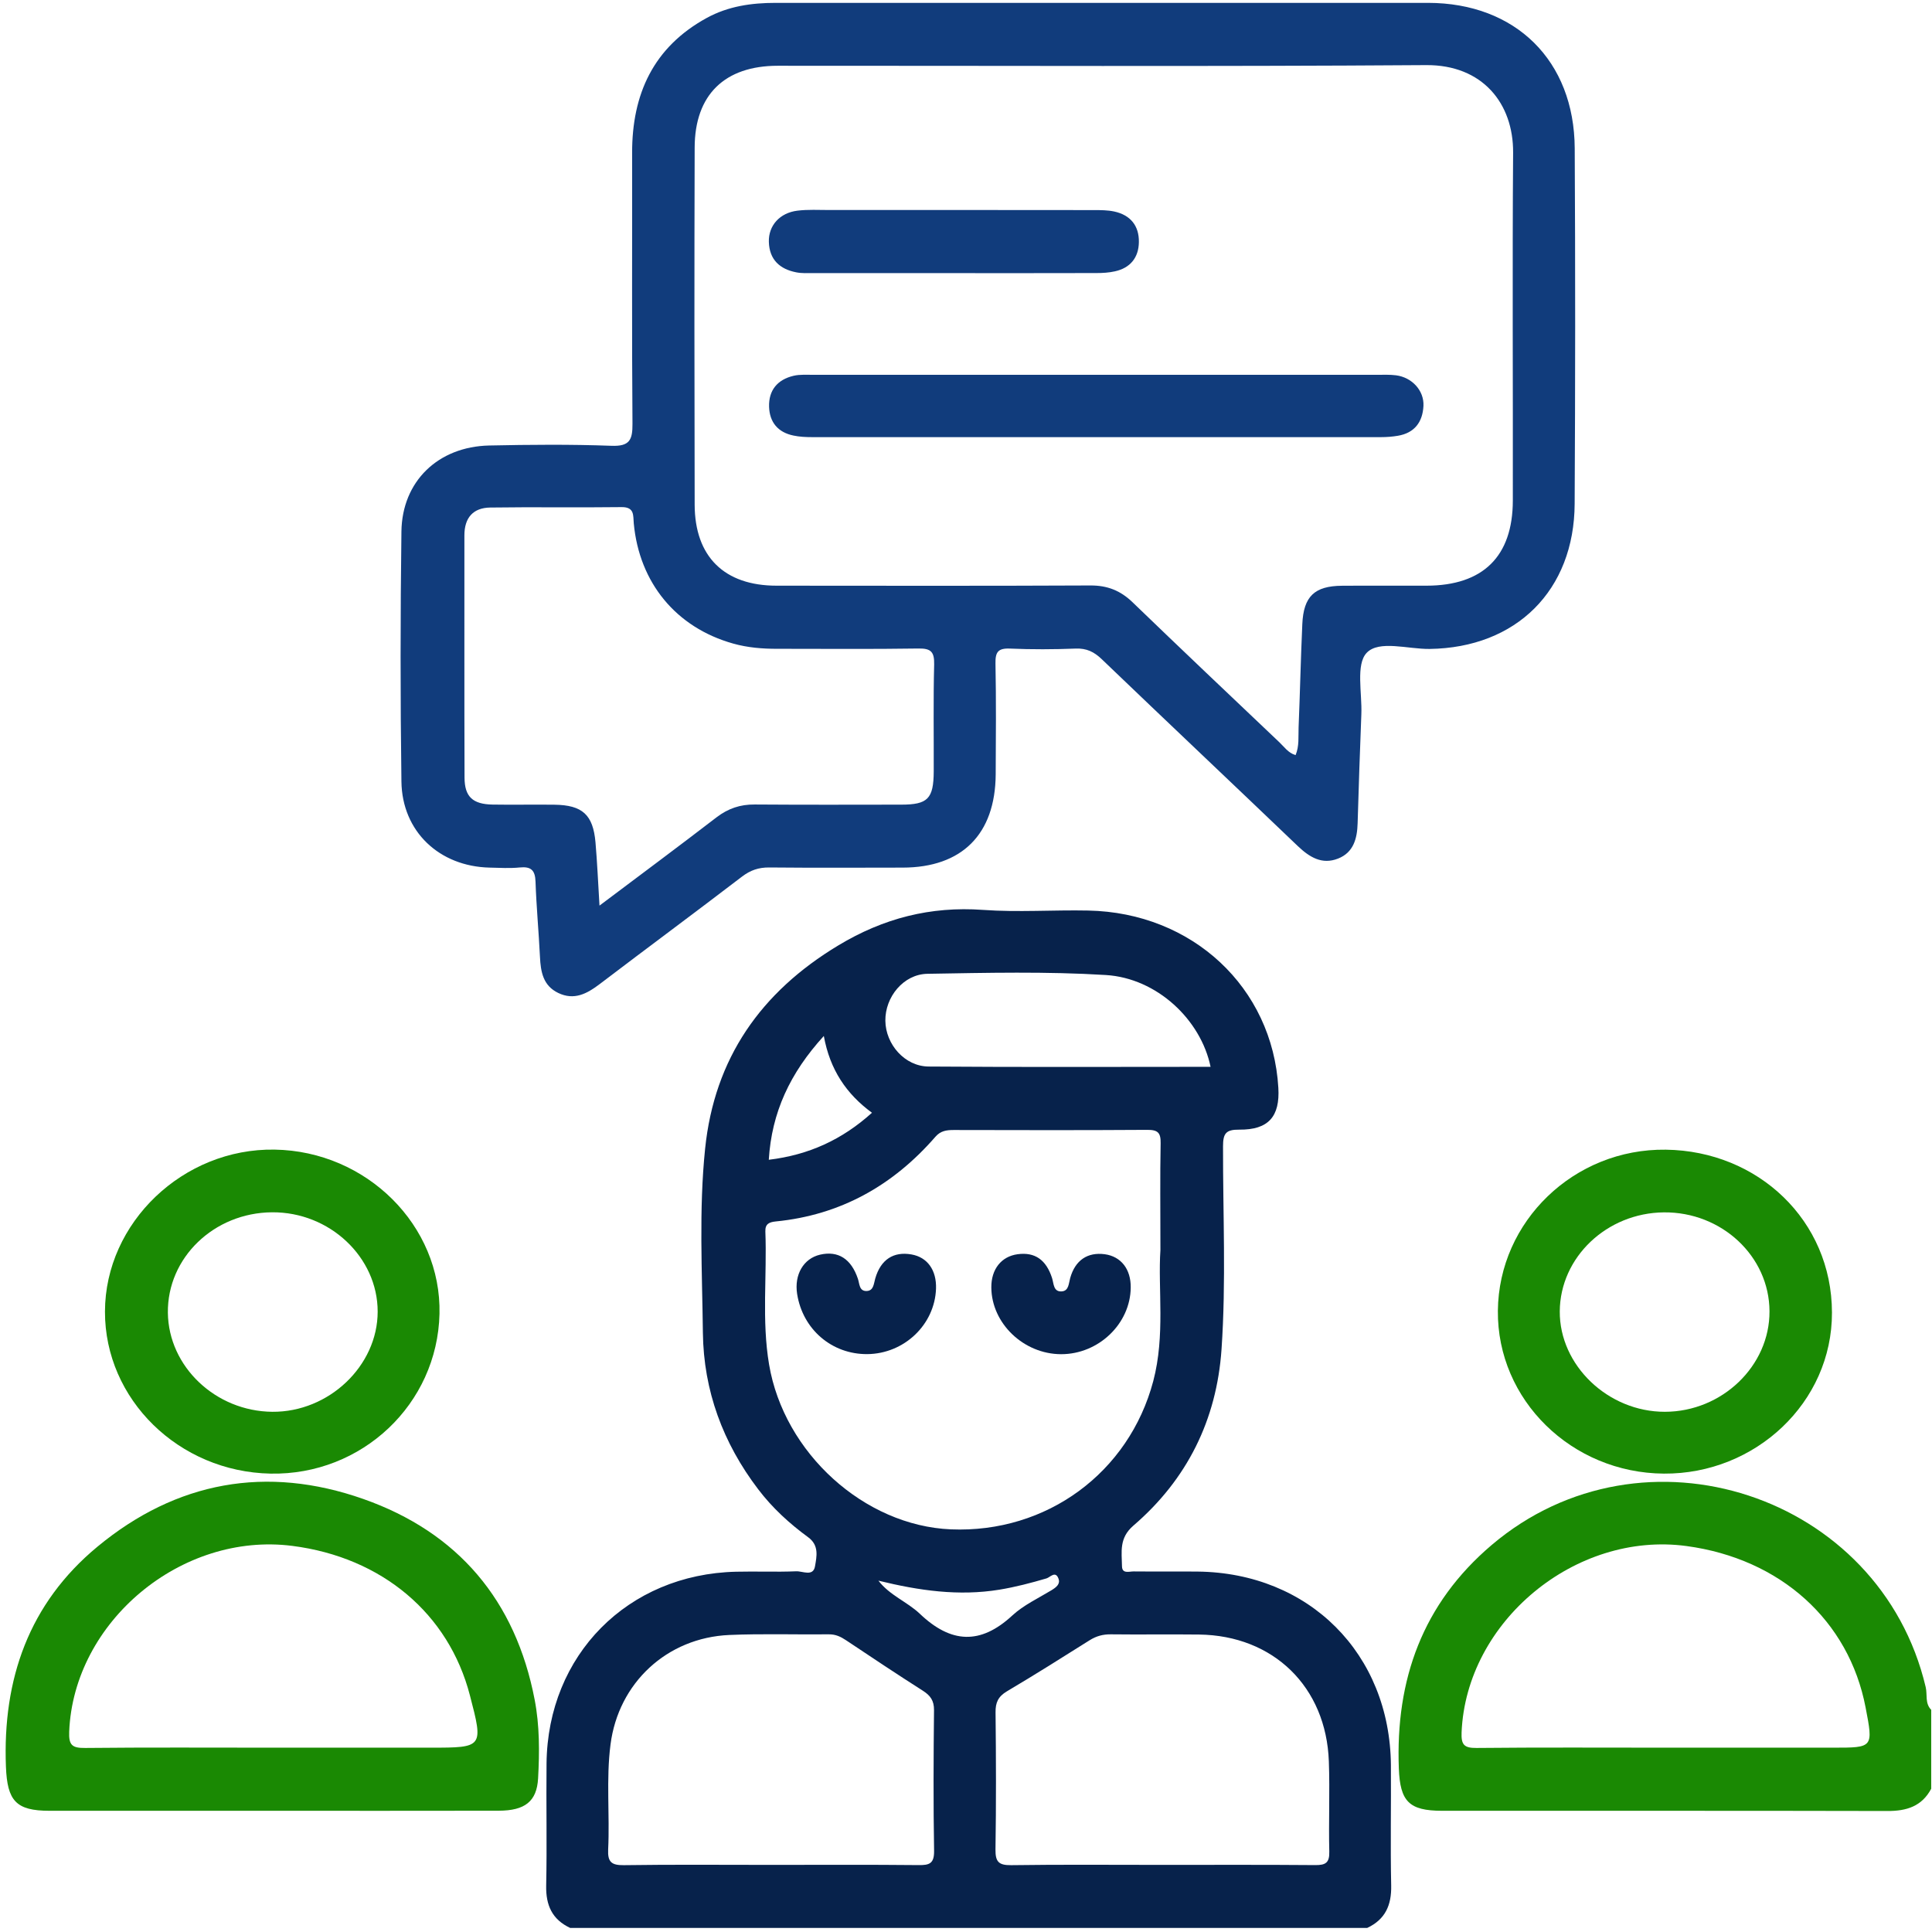
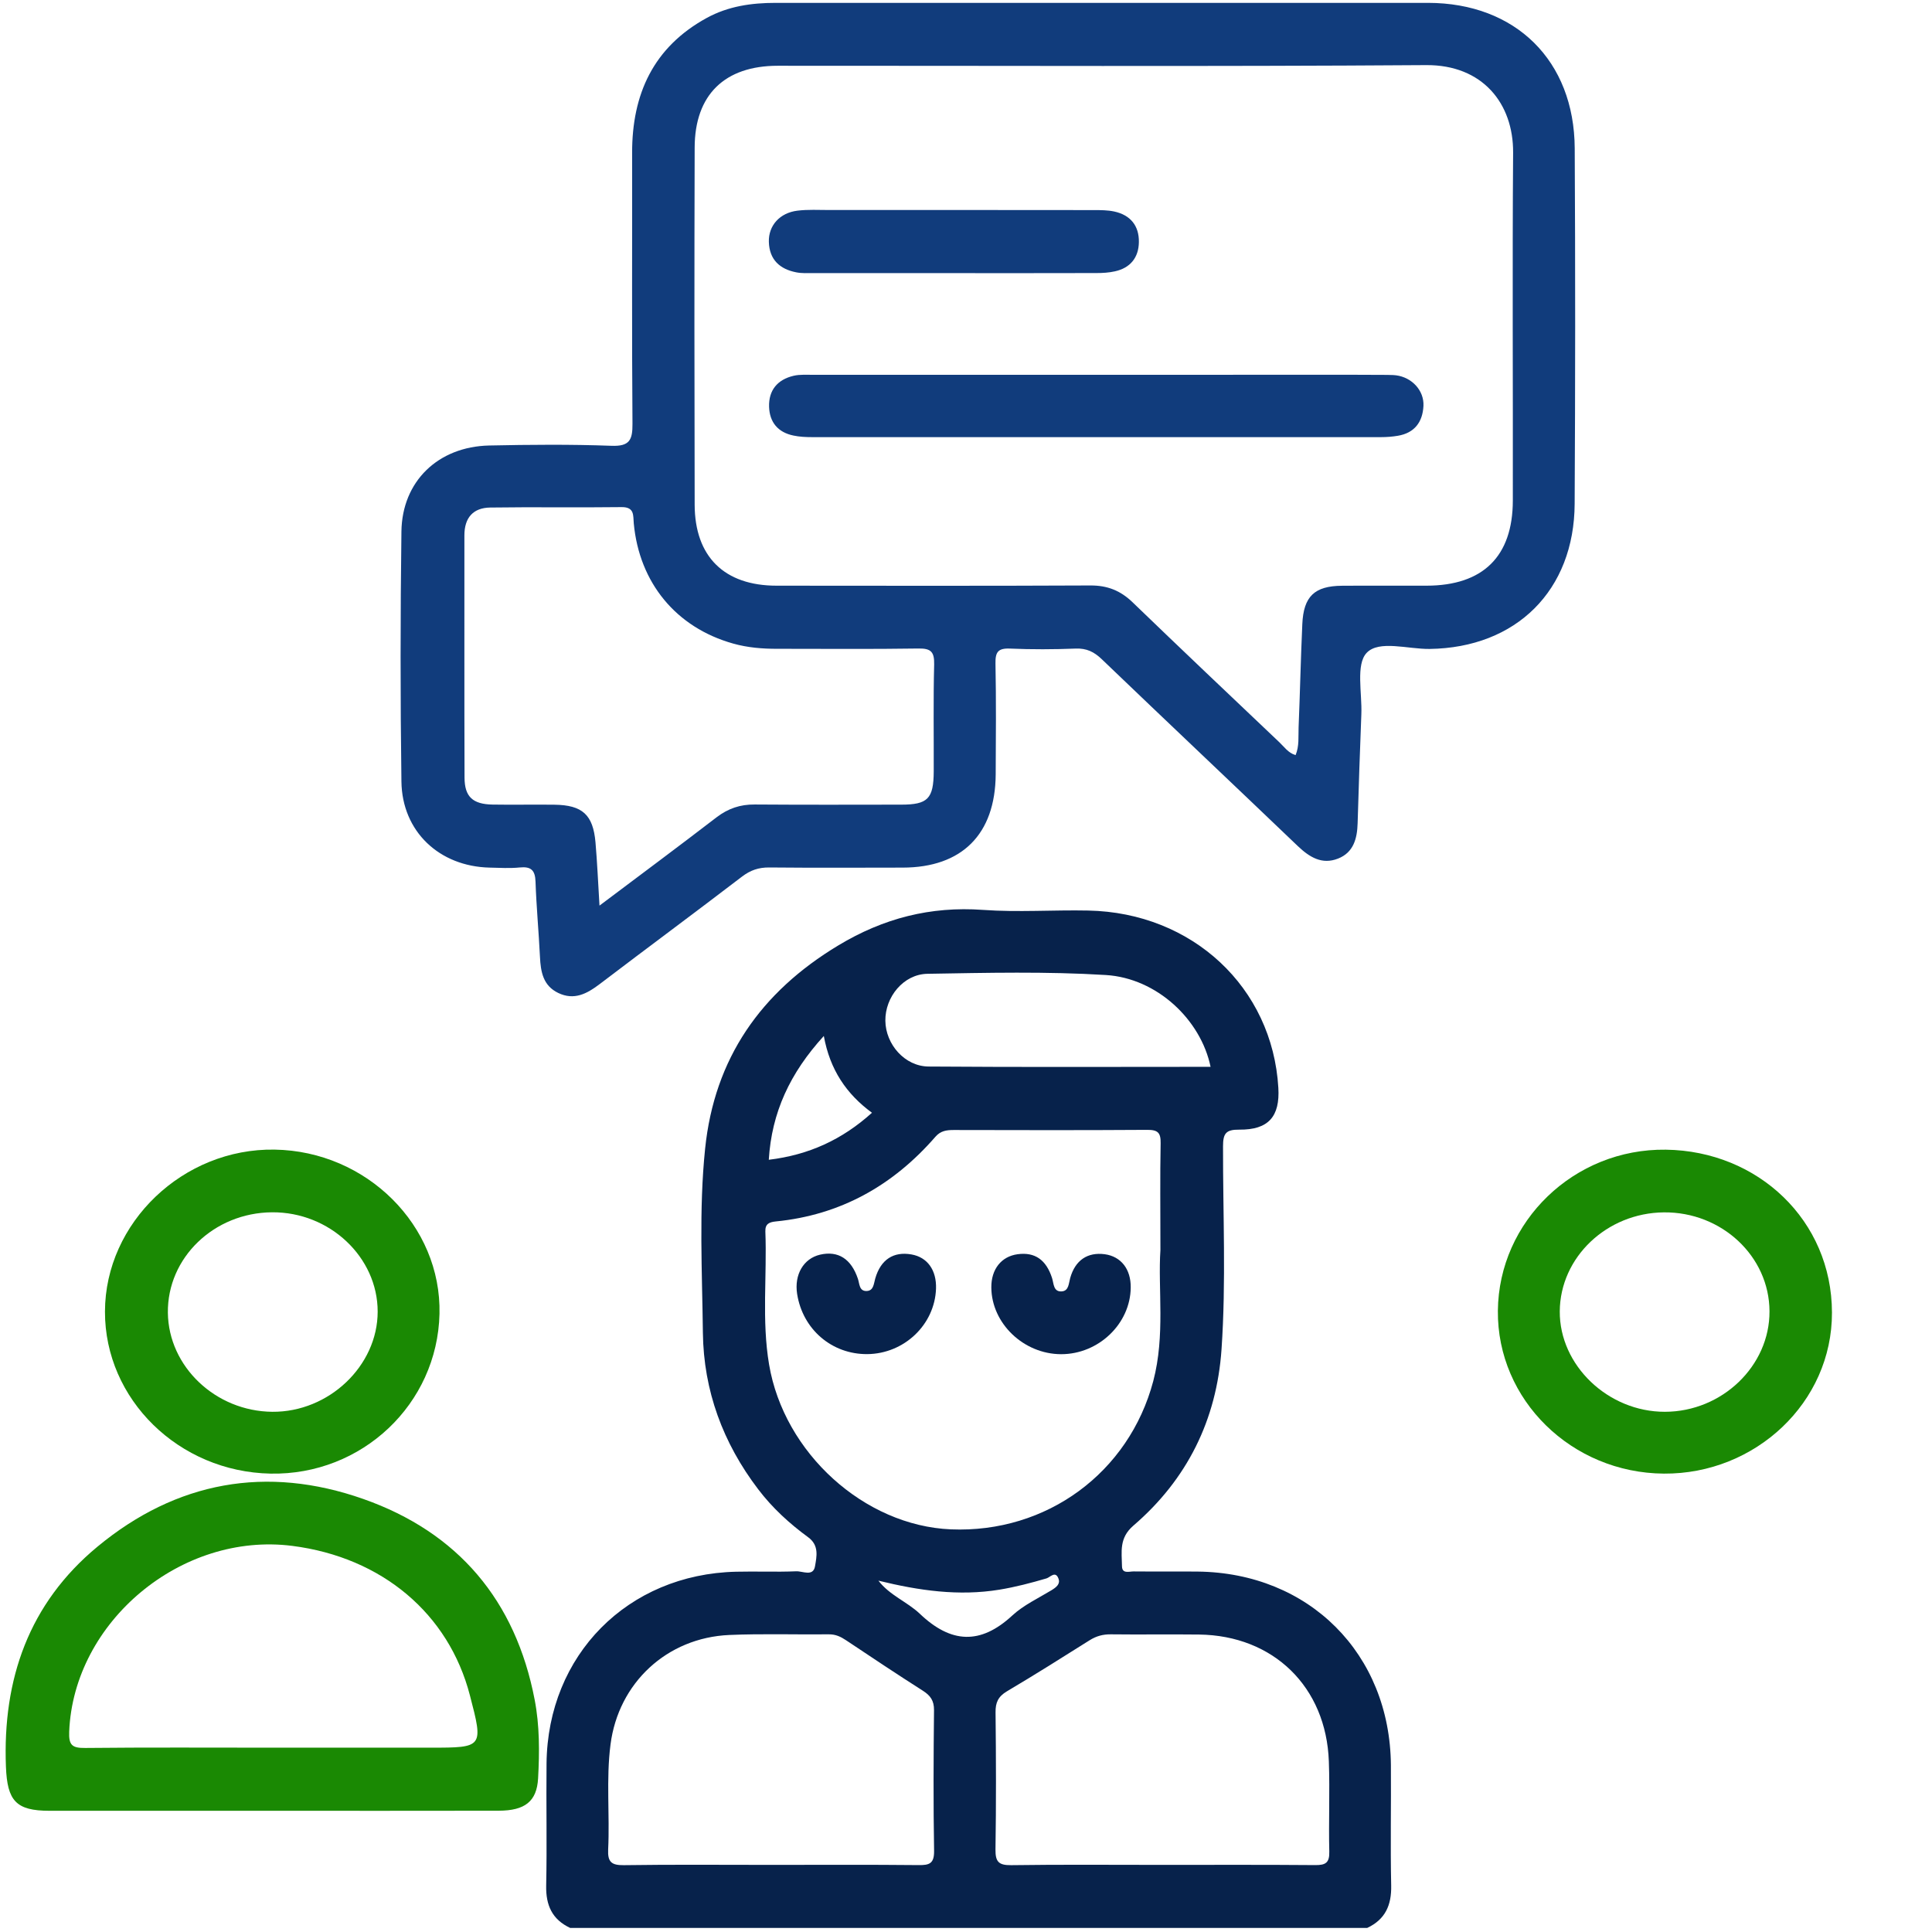
<svg xmlns="http://www.w3.org/2000/svg" width="270" height="270" viewBox="0 0 270 270" fill="none">
  <path d="M194.38 246.69C194.26 231.11 182.95 219.8 167.36 219.63C164.38 219.6 161.41 219.64 158.43 219.61C157.83 219.6 156.82 219.99 156.8 218.89C156.77 216.87 156.37 214.95 158.39 213.21C165.9 206.76 170.03 198.43 170.71 188.57C171.36 179.13 170.9 169.67 170.92 160.21C170.92 158.41 171.31 157.85 173.19 157.87C177.27 157.91 178.89 156.04 178.65 152.02C177.83 138 166.64 127.54 152.08 127.25C147.18 127.15 142.25 127.51 137.38 127.16C130.04 126.63 123.45 128.33 117.16 132.12C106.33 138.64 99.84 147.9 98.54 160.54C97.66 169.09 98.13 177.69 98.23 186.26C98.33 194.35 101.03 201.66 105.96 208.13C107.94 210.74 110.33 212.92 112.94 214.83C114.5 215.97 114.13 217.53 113.9 218.88C113.65 220.38 112.16 219.55 111.27 219.59C108.47 219.71 105.67 219.58 102.87 219.65C87.72 220 76.54 231.29 76.38 246.44C76.32 252.13 76.45 257.82 76.33 263.51C76.27 266.26 77.16 268.25 79.68 269.43C116.81 269.43 153.94 269.43 191.07 269.43C193.59 268.25 194.48 266.25 194.42 263.51C194.3 257.9 194.42 252.29 194.38 246.69ZM129.61 136.09C137.92 135.95 146.26 135.75 154.54 136.26C161.7 136.7 167.82 142.52 169.18 149.09C156.03 149.09 142.91 149.15 129.79 149.05C126.45 149.03 123.77 145.96 123.73 142.65C123.69 139.34 126.25 136.15 129.61 136.09ZM115.13 144.78C115.99 149.51 118.29 152.89 121.86 155.51C117.7 159.26 113.06 161.4 107.44 162.08C107.84 155.47 110.4 149.96 115.13 144.78ZM107.48 190.69C106.44 184.52 107.2 178.29 106.96 172.1C106.92 171.02 107.53 170.79 108.41 170.7C117.47 169.81 124.82 165.66 130.73 158.86C131.46 158.02 132.3 157.92 133.29 157.92C142.3 157.94 151.31 157.96 160.32 157.9C161.81 157.89 162.23 158.29 162.2 159.78C162.11 164.41 162.17 169.05 162.17 174.7C161.81 180.12 162.86 186.61 161.17 193.01C157.78 205.8 146.28 214.28 132.89 213.73C120.79 213.22 109.57 203.07 107.48 190.69ZM128.39 260.65C121.48 260.58 114.57 260.62 107.65 260.62C100.83 260.62 94 260.56 87.18 260.66C85.46 260.68 84.91 260.22 84.99 258.48C85.23 253.59 84.69 248.68 85.32 243.8C86.42 235.2 93.19 228.87 101.93 228.49C106.56 228.29 111.2 228.45 115.84 228.4C116.78 228.39 117.49 228.73 118.24 229.23C121.8 231.61 125.36 233.98 128.97 236.28C130.02 236.95 130.54 237.66 130.53 238.99C130.46 245.55 130.43 252.11 130.54 258.67C130.56 260.43 129.89 260.67 128.39 260.65ZM128.54 225.52C126.78 223.85 124.33 222.95 122.76 220.9C128.44 222.29 133.97 223.09 139.67 222.16C141.91 221.79 144.09 221.22 146.26 220.58C146.75 220.43 147.5 219.48 147.92 220.6C148.22 221.38 147.6 221.83 146.96 222.23C145.1 223.36 143.05 224.31 141.48 225.76C137 229.91 132.88 229.66 128.54 225.52ZM183.82 260.65C176.65 260.59 169.48 260.62 162.3 260.62C155.3 260.62 148.31 260.56 141.31 260.66C139.57 260.68 139.1 260.19 139.12 258.47C139.22 252.09 139.2 245.7 139.13 239.32C139.11 237.94 139.49 237.1 140.71 236.37C144.61 234.06 148.45 231.64 152.29 229.22C153.22 228.64 154.14 228.39 155.24 228.4C159.35 228.45 163.46 228.38 167.57 228.43C177.97 228.56 185.35 235.75 185.71 246.18C185.86 250.37 185.67 254.58 185.77 258.77C185.81 260.33 185.25 260.66 183.82 260.65Z" fill="#07224B" />
-   <path d="M269.12 235.78C262.76 208.82 229.62 197.95 208.47 215.91C198.8 224.12 195.01 234.73 195.49 247.16C195.67 251.73 196.89 253.06 201.53 253.06C222.28 253.07 243.04 253.04 263.79 253.09C266.45 253.1 268.58 252.44 269.89 249.98C269.89 246.3 269.89 242.62 269.89 238.95C268.99 238.05 269.37 236.83 269.12 235.78ZM256.21 244.24C248.42 244.24 240.64 244.24 232.85 244.24C224.01 244.24 215.17 244.19 206.34 244.28C204.58 244.3 204.19 243.8 204.26 242.09C204.91 226.62 220.14 213.97 235.68 216.06C248.81 217.83 258.39 226.46 260.72 238.62C261.8 244.24 261.8 244.24 256.21 244.24Z" fill="#1A8903" />
  <path d="M220.07 20.74C220.01 8.47 211.8 0.41 199.57 0.4C184.42 0.39 169.27 0.4 154.12 0.4C138.88 0.4 123.65 0.41 108.41 0.4C105.04 0.4 101.78 0.86 98.78 2.5C91.32 6.58 88.32 13.14 88.34 21.38C88.36 33.99 88.29 46.6 88.39 59.21C88.41 61.5 87.98 62.4 85.43 62.3C79.75 62.09 74.05 62.14 68.36 62.26C61.23 62.42 56.19 67.26 56.1 74.28C55.95 85.92 55.94 97.57 56.1 109.22C56.19 116.21 61.4 121.09 68.43 121.25C69.83 121.28 71.24 121.37 72.63 121.23C74.21 121.07 74.79 121.61 74.84 123.22C74.96 126.72 75.29 130.21 75.46 133.7C75.56 135.81 75.89 137.75 78.02 138.77C80.23 139.83 82.01 138.89 83.79 137.54C90.4 132.51 97.08 127.57 103.68 122.52C104.87 121.61 106.02 121.22 107.5 121.23C113.72 121.29 119.93 121.26 126.15 121.25C134.44 121.24 139.09 116.59 139.15 108.23C139.18 103.06 139.22 97.9 139.12 92.73C139.09 91.15 139.46 90.57 141.13 90.64C144.19 90.77 147.26 90.76 150.32 90.64C151.85 90.58 152.9 91.09 153.99 92.14C163.09 100.87 172.26 109.52 181.37 118.24C183.01 119.8 184.75 120.87 186.99 119.99C189.16 119.14 189.67 117.19 189.73 115.05C189.88 109.97 190.05 104.9 190.25 99.82C190.37 96.86 189.45 92.85 191 91.23C192.73 89.42 196.76 90.73 199.79 90.69C211.89 90.53 220.01 82.51 220.06 70.39C220.15 53.84 220.16 37.29 220.07 20.74ZM130.49 107.8C130.47 111.63 129.66 112.45 125.94 112.45C119.12 112.46 112.29 112.48 105.47 112.43C103.45 112.41 101.75 112.99 100.14 114.22C94.88 118.26 89.56 122.22 83.78 126.56C83.58 123.27 83.46 120.48 83.22 117.71C82.88 113.86 81.39 112.51 77.49 112.46C74.6 112.42 71.71 112.49 68.83 112.44C66.07 112.39 64.93 111.35 64.92 108.68C64.88 97.39 64.91 86.11 64.9 74.82C64.9 72.36 66.11 70.97 68.5 70.93C74.62 70.84 80.75 70.95 86.87 70.87C88.71 70.85 88.47 72.07 88.57 73.14C89.34 81.44 94.48 87.7 102.46 89.94C104.48 90.51 106.58 90.68 108.68 90.67C115.24 90.67 121.81 90.73 128.37 90.63C130.14 90.6 130.58 91.14 130.55 92.84C130.42 97.82 130.51 102.81 130.49 107.8ZM211.42 69.95C211.41 77.77 207.25 81.84 199.36 81.85C195.42 81.86 191.48 81.83 187.54 81.86C183.71 81.89 182.17 83.34 182 87.23C181.78 92.04 181.68 96.86 181.48 101.67C181.43 102.94 181.59 104.26 181.06 105.53C180.02 105.22 179.48 104.38 178.8 103.74C171.94 97.23 165.08 90.73 158.27 84.16C156.59 82.54 154.76 81.81 152.4 81.82C137.78 81.89 123.16 81.86 108.53 81.85C101.24 81.85 97.1 77.81 97.08 70.53C97.04 53.89 97.03 37.26 97.08 20.62C97.1 13.24 101.28 9.19 108.7 9.19C138.91 9.18 169.12 9.31 199.32 9.1C207.15 9.05 211.51 14.42 211.46 21.35C211.34 37.56 211.45 53.76 211.42 69.95Z" fill="#113C7C" />
  <path d="M74.72 237.54C72.06 223.67 64.01 214.14 50.76 209.48C37.28 204.74 24.66 207.01 13.62 216.15C4.04 224.08 0.35 234.66 0.83 246.92C1.02 251.66 2.22 253.06 6.92 253.06C17.25 253.07 27.58 253.06 37.91 253.06C48.5 253.06 59.1 253.07 69.69 253.05C73.37 253.04 75.02 251.75 75.2 248.53C75.4 244.86 75.42 241.15 74.72 237.54ZM60.21 244.24C52.77 244.24 45.34 244.24 37.9 244.24C29.24 244.24 20.57 244.19 11.91 244.28C10.1 244.3 9.59 243.91 9.67 242C10.29 226.64 25.33 214.06 40.85 216.04C53.37 217.64 62.71 225.5 65.67 236.93C67.57 244.2 67.53 244.24 60.21 244.24Z" fill="#1A8903" />
  <path d="M38.38 160.66C25.6 160.45 14.7 170.86 14.67 183.29C14.64 195.56 24.99 205.69 37.8 205.94C50.59 206.19 61.13 196.22 61.42 183.61C61.7 171.28 51.25 160.87 38.38 160.66ZM38.05 197.3C30.13 197.23 23.55 190.99 23.46 183.46C23.37 175.77 29.9 169.48 38.02 169.42C46.06 169.36 52.78 175.68 52.78 183.3C52.78 190.88 45.95 197.37 38.05 197.3Z" fill="#1A8903" />
  <path d="M232.8 160.67C219.98 160.5 209.45 170.68 209.33 183.18C209.21 195.63 219.63 205.85 232.53 205.94C245.31 206.03 256.05 196 256.02 183.44C256 170.55 245.68 160.84 232.8 160.67ZM232.67 197.3C224.73 197.31 217.93 190.81 217.98 183.26C218.03 175.7 224.55 169.51 232.52 169.43C240.61 169.35 247.26 175.57 247.29 183.25C247.33 190.89 240.66 197.29 232.67 197.3Z" fill="#1A8903" />
  <path d="M121.21 189.24C116.26 189.28 112.18 185.79 111.4 180.83C110.98 178.13 112.29 175.88 114.61 175.34C117.13 174.76 118.95 175.92 119.89 178.7C120.13 179.4 120.06 180.46 121.12 180.42C122.1 180.38 122.1 179.42 122.32 178.66C123.09 176.01 124.88 174.87 127.38 175.31C129.61 175.7 130.9 177.51 130.81 180.1C130.63 185.13 126.36 189.19 121.21 189.24Z" fill="#07224B" />
  <path d="M148.29 189.25C143.06 189.24 138.57 184.95 138.54 179.92C138.52 177.37 139.94 175.59 142.21 175.28C144.63 174.95 146.21 176.06 147.03 178.62C147.28 179.4 147.2 180.59 148.43 180.47C149.37 180.37 149.35 179.36 149.56 178.61C150.26 176.12 151.98 174.96 154.39 175.28C156.66 175.59 158.05 177.36 158.02 179.93C157.98 184.99 153.53 189.26 148.29 189.25Z" fill="#07224B" />
-   <path d="M153.38 52.38C166.41 52.38 179.45 52.38 192.48 52.38C193.35 52.38 194.24 52.34 195.1 52.45C197.33 52.74 199.03 54.58 198.93 56.72C198.82 58.97 197.69 60.51 195.35 60.9C194.58 61.03 193.79 61.09 193.01 61.09C166.5 61.1 140 61.1 113.49 61.09C112.62 61.09 111.73 61.05 110.89 60.87C108.73 60.43 107.55 59.02 107.48 56.85C107.41 54.53 108.66 53.05 110.89 52.52C111.81 52.3 112.8 52.39 113.76 52.38C126.96 52.38 140.17 52.38 153.38 52.38Z" fill="#113C7C" />
+   <path d="M153.38 52.38C193.35 52.38 194.24 52.34 195.1 52.45C197.33 52.74 199.03 54.58 198.93 56.72C198.82 58.97 197.69 60.51 195.35 60.9C194.58 61.03 193.79 61.09 193.01 61.09C166.5 61.1 140 61.1 113.49 61.09C112.62 61.09 111.73 61.05 110.89 60.87C108.73 60.43 107.55 59.02 107.48 56.85C107.41 54.53 108.66 53.05 110.89 52.52C111.81 52.3 112.8 52.39 113.76 52.38C126.96 52.38 140.17 52.38 153.38 52.38Z" fill="#113C7C" />
  <path d="M133.03 38.17C126.56 38.17 120.1 38.17 113.63 38.17C112.85 38.17 112.04 38.21 111.28 38.06C108.97 37.61 107.52 36.28 107.45 33.81C107.38 31.53 108.97 29.74 111.45 29.44C112.92 29.26 114.42 29.35 115.9 29.35C128.22 29.35 140.54 29.34 152.86 29.36C153.81 29.36 154.79 29.36 155.72 29.56C157.98 30.05 159.2 31.55 159.16 33.84C159.13 36 157.96 37.45 155.81 37.92C154.97 38.11 154.08 38.16 153.22 38.16C146.49 38.18 139.76 38.17 133.03 38.17Z" fill="#113C7C" />
</svg>